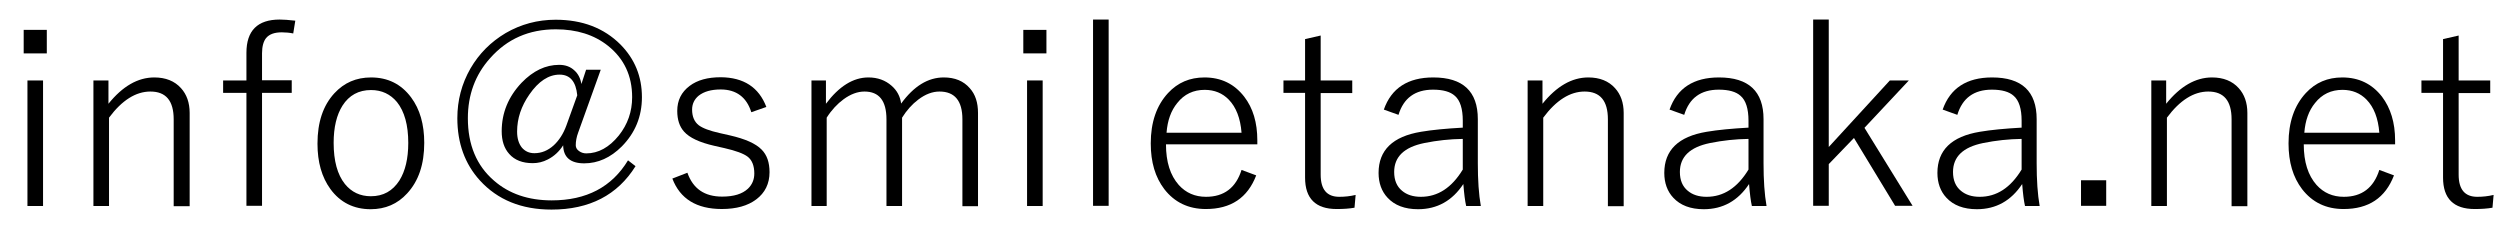
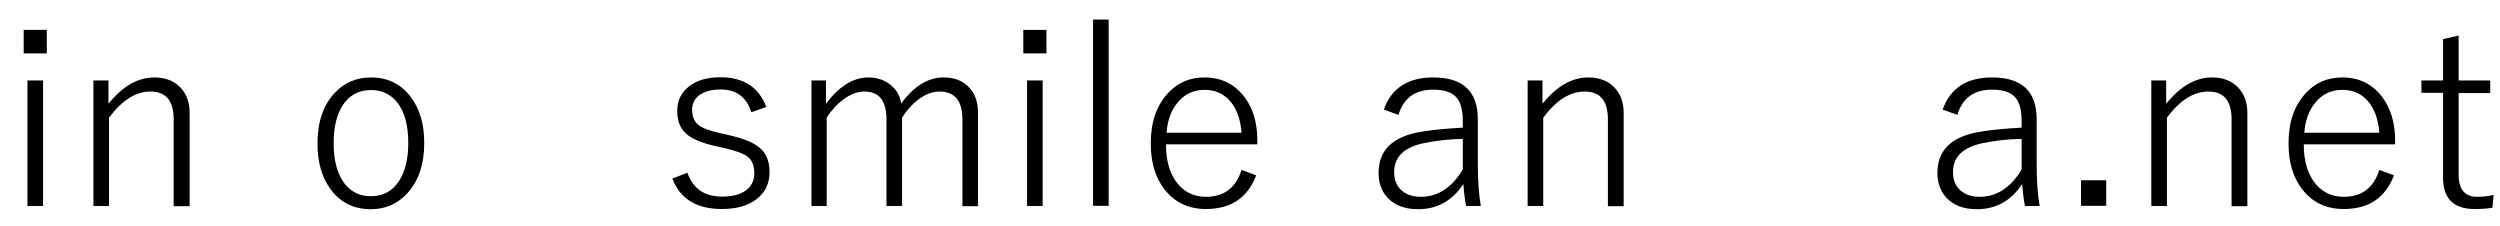
<svg xmlns="http://www.w3.org/2000/svg" version="1.1" id="レイヤー_1" x="0px" y="0px" viewBox="0 0 133 12" style="enable-background:new 0 0 133 12;" xml:space="preserve">
  <g>
    <path d="M2.49,1.59v1.25H1.26V1.59H2.49z M2.29,4.28v6.68H1.46V4.28H2.29z" />
    <path d="M5.77,4.28v1.24c0.75-0.93,1.56-1.4,2.44-1.4c0.6,0,1.08,0.19,1.42,0.57c0.3,0.33,0.46,0.77,0.46,1.32v4.96H9.24V6.35   c0-0.99-0.41-1.48-1.24-1.48c-0.77,0-1.51,0.46-2.2,1.39v4.7H4.97V4.28H5.77z" />
-     <path d="M15.71,1.1L15.6,1.78c-0.19-0.04-0.4-0.06-0.61-0.06c-0.39,0-0.66,0.1-0.83,0.3c-0.14,0.17-0.22,0.45-0.22,0.81v1.44h1.58   v0.67h-1.58v6.01h-0.83V4.94h-1.24V4.28h1.24V2.81c0-1.18,0.59-1.77,1.77-1.77C15.08,1.04,15.36,1.06,15.71,1.1z" />
    <path d="M19.74,4.12c0.89,0,1.6,0.35,2.13,1.06c0.47,0.63,0.7,1.44,0.7,2.42c0,1.14-0.3,2.03-0.91,2.69   c-0.51,0.56-1.16,0.84-1.94,0.84c-0.9,0-1.62-0.36-2.14-1.07c-0.46-0.63-0.69-1.43-0.69-2.42c0-1.14,0.3-2.03,0.9-2.68   C18.31,4.4,18.95,4.12,19.74,4.12z M19.74,4.79c-0.66,0-1.17,0.28-1.52,0.83c-0.31,0.49-0.47,1.15-0.47,1.98   c0,0.96,0.2,1.69,0.6,2.19c0.35,0.43,0.81,0.65,1.38,0.65c0.66,0,1.16-0.28,1.52-0.84c0.31-0.5,0.47-1.16,0.47-2   c0-0.94-0.2-1.67-0.6-2.17C20.77,5.01,20.31,4.79,19.74,4.79z" />
-     <path d="M31.96,3.71l-1.2,3.34c-0.09,0.24-0.13,0.47-0.13,0.68c0,0.12,0.06,0.23,0.18,0.31c0.11,0.08,0.24,0.12,0.38,0.12   c0.64,0,1.22-0.32,1.73-0.95c0.47-0.59,0.71-1.27,0.71-2.04c0-1.14-0.43-2.05-1.28-2.73c-0.74-0.59-1.67-0.88-2.78-0.88   c-1.43,0-2.59,0.51-3.5,1.54c-0.79,0.88-1.18,1.95-1.18,3.19c0,1.41,0.46,2.52,1.39,3.32c0.8,0.7,1.83,1.05,3.07,1.05   c1.85,0,3.2-0.71,4.06-2.13l0.4,0.31c-0.96,1.54-2.45,2.31-4.47,2.31c-1.6,0-2.87-0.52-3.81-1.55c-0.8-0.88-1.2-1.99-1.2-3.31   c0-0.95,0.23-1.83,0.7-2.65c0.46-0.79,1.08-1.41,1.87-1.88c0.81-0.47,1.7-0.71,2.66-0.71c1.42,0,2.57,0.44,3.45,1.32   c0.76,0.77,1.14,1.7,1.14,2.8c0,1.03-0.36,1.9-1.07,2.62c-0.6,0.6-1.27,0.9-2,0.9s-1.11-0.32-1.12-0.96   c-0.21,0.33-0.48,0.58-0.81,0.75c-0.27,0.14-0.53,0.2-0.81,0.2c-0.54,0-0.96-0.16-1.25-0.49c-0.27-0.3-0.4-0.7-0.4-1.21   c0-0.97,0.35-1.83,1.06-2.58c0.61-0.63,1.27-0.95,2-0.95c0.33,0,0.6,0.1,0.81,0.3c0.19,0.17,0.32,0.41,0.37,0.72l0.25-0.76H31.96z    M30.71,5.07c-0.07-0.73-0.38-1.1-0.94-1.1c-0.58,0-1.12,0.35-1.61,1.06c-0.43,0.62-0.65,1.27-0.65,1.97   c0,0.37,0.09,0.65,0.26,0.86c0.17,0.19,0.38,0.29,0.66,0.29c0.38,0,0.72-0.14,1.03-0.42c0.28-0.26,0.51-0.61,0.67-1.05L30.71,5.07z   " />
    <path d="M40.77,5.69l-0.8,0.28c-0.25-0.8-0.8-1.21-1.63-1.21c-0.5,0-0.89,0.11-1.17,0.33c-0.23,0.19-0.35,0.44-0.35,0.74   c0,0.37,0.12,0.65,0.35,0.83c0.21,0.16,0.58,0.3,1.12,0.42l0.53,0.12c0.83,0.19,1.39,0.44,1.7,0.76c0.28,0.28,0.42,0.68,0.42,1.2   c0,0.61-0.24,1.1-0.71,1.45c-0.45,0.34-1.06,0.51-1.83,0.51c-1.34,0-2.22-0.54-2.63-1.62l0.8-0.31c0.3,0.85,0.91,1.27,1.85,1.27   c0.62,0,1.07-0.14,1.37-0.42c0.23-0.22,0.34-0.49,0.34-0.81c0-0.41-0.12-0.71-0.35-0.89c-0.22-0.17-0.63-0.32-1.24-0.46l-0.53-0.12   c-0.79-0.18-1.33-0.43-1.62-0.76c-0.24-0.27-0.36-0.63-0.36-1.1c0-0.56,0.22-1,0.66-1.33c0.41-0.31,0.96-0.46,1.66-0.46   C39.56,4.12,40.37,4.64,40.77,5.69z" />
    <path d="M43.94,4.28v1.24c0.7-0.93,1.45-1.4,2.26-1.4c0.49,0,0.9,0.15,1.23,0.44c0.29,0.25,0.46,0.57,0.51,0.95   c0.68-0.93,1.43-1.39,2.27-1.39c0.59,0,1.05,0.19,1.38,0.57c0.3,0.33,0.44,0.77,0.44,1.32v4.96h-0.83V6.35   c0-0.99-0.41-1.48-1.22-1.48c-0.37,0-0.75,0.14-1.13,0.43c-0.32,0.24-0.61,0.56-0.86,0.96v4.7h-0.83V6.35   c0-0.99-0.39-1.48-1.17-1.48c-0.37,0-0.74,0.14-1.11,0.41c-0.33,0.24-0.64,0.57-0.9,0.98v4.7h-0.81V4.28H43.94z" />
    <path d="M55.67,1.59v1.25h-1.23V1.59H55.67z M55.47,4.28v6.68h-0.83V4.28H55.47z" />
    <path d="M58.98,1.04v9.91h-0.83V1.04H58.98z" />
    <path d="M66.88,7.68h-4.85c0,0.94,0.23,1.65,0.68,2.16c0.38,0.42,0.86,0.63,1.45,0.63c0.96,0,1.59-0.48,1.89-1.43l0.78,0.29   c-0.46,1.2-1.35,1.79-2.68,1.79c-0.93,0-1.67-0.36-2.21-1.06c-0.48-0.63-0.72-1.43-0.72-2.43c0-1.13,0.31-2.02,0.92-2.68   c0.52-0.56,1.16-0.83,1.94-0.83c0.88,0,1.58,0.34,2.11,1.02c0.47,0.61,0.7,1.38,0.7,2.33V7.68z M66.05,7.06   c-0.06-0.77-0.29-1.36-0.68-1.76c-0.33-0.34-0.76-0.52-1.28-0.52c-0.6,0-1.09,0.23-1.46,0.7c-0.33,0.4-0.52,0.93-0.57,1.58H66.05z" />
-     <path d="M70.26,1.89v2.39h1.68v0.67h-1.68v4.34c0,0.79,0.33,1.18,0.99,1.18c0.29,0,0.58-0.03,0.87-0.1l-0.06,0.68   c-0.28,0.05-0.59,0.07-0.95,0.07c-1.12,0-1.68-0.56-1.68-1.67V4.94h-1.15V4.28h1.15v-2.2L70.26,1.89z" />
    <path d="M73.62,5.83c0.4-1.14,1.28-1.71,2.63-1.71c1.58,0,2.37,0.74,2.37,2.22v2.35c0,0.89,0.05,1.65,0.16,2.27H78   c-0.06-0.26-0.11-0.65-0.15-1.17c-0.59,0.89-1.39,1.34-2.41,1.34c-0.71,0-1.25-0.21-1.62-0.61c-0.32-0.34-0.48-0.79-0.48-1.32   c0-1.21,0.75-1.94,2.26-2.19c0.59-0.1,1.33-0.17,2.22-0.22V6.42c0-0.63-0.14-1.08-0.42-1.32c-0.24-0.22-0.63-0.33-1.16-0.33   c-0.96,0-1.57,0.45-1.84,1.34L73.62,5.83z M77.81,7.39c-0.67,0.01-1.35,0.08-2.04,0.22c-1.07,0.22-1.6,0.73-1.6,1.54   c0,0.44,0.14,0.77,0.42,1c0.25,0.21,0.58,0.32,1,0.32c0.9,0,1.64-0.48,2.23-1.45V7.39z" />
    <path d="M82.06,4.28v1.24c0.75-0.93,1.56-1.4,2.44-1.4c0.6,0,1.08,0.19,1.42,0.57c0.3,0.33,0.46,0.77,0.46,1.32v4.96h-0.84V6.35   c0-0.99-0.41-1.48-1.24-1.48c-0.77,0-1.51,0.46-2.2,1.39v4.7h-0.83V4.28H82.06z" />
-     <path d="M88.82,5.83c0.4-1.14,1.28-1.71,2.63-1.71c1.58,0,2.37,0.74,2.37,2.22v2.35c0,0.89,0.05,1.65,0.16,2.27H93.2   c-0.06-0.26-0.11-0.65-0.15-1.17c-0.59,0.89-1.39,1.34-2.41,1.34c-0.71,0-1.25-0.21-1.62-0.61c-0.32-0.34-0.48-0.79-0.48-1.32   c0-1.21,0.75-1.94,2.26-2.19c0.59-0.1,1.33-0.17,2.22-0.22V6.42c0-0.63-0.14-1.08-0.42-1.32c-0.24-0.22-0.63-0.33-1.16-0.33   c-0.96,0-1.57,0.45-1.84,1.34L88.82,5.83z M93.01,7.39c-0.67,0.01-1.35,0.08-2.04,0.22c-1.07,0.22-1.6,0.73-1.6,1.54   c0,0.44,0.14,0.77,0.42,1c0.25,0.21,0.58,0.32,1,0.32c0.9,0,1.64-0.48,2.23-1.45V7.39z" />
-     <path d="M101.55,4.28L99.19,6.8l2.56,4.15h-0.93l-2.19-3.61l-1.34,1.39v2.22h-0.83V1.04h0.83v6.78l3.25-3.54H101.55z" />
    <path d="M103.35,5.83c0.4-1.14,1.28-1.71,2.63-1.71c1.58,0,2.37,0.74,2.37,2.22v2.35c0,0.89,0.05,1.65,0.16,2.27h-0.78   c-0.06-0.26-0.11-0.65-0.15-1.17c-0.59,0.89-1.39,1.34-2.41,1.34c-0.71,0-1.25-0.21-1.62-0.61c-0.32-0.34-0.48-0.79-0.48-1.32   c0-1.21,0.75-1.94,2.26-2.19c0.59-0.1,1.33-0.17,2.22-0.22V6.42c0-0.63-0.14-1.08-0.42-1.32c-0.24-0.22-0.63-0.33-1.16-0.33   c-0.96,0-1.57,0.45-1.84,1.34L103.35,5.83z M107.54,7.39c-0.67,0.01-1.35,0.08-2.04,0.22c-1.07,0.22-1.6,0.73-1.6,1.54   c0,0.44,0.14,0.77,0.42,1c0.25,0.21,0.58,0.32,1,0.32c0.9,0,1.64-0.48,2.23-1.45V7.39z" />
    <path d="M112.05,9.59v1.36h-1.34V9.59H112.05z" />
    <path d="M115.24,4.28v1.24c0.75-0.93,1.56-1.4,2.44-1.4c0.6,0,1.08,0.19,1.42,0.57c0.3,0.33,0.46,0.77,0.46,1.32v4.96h-0.84V6.35   c0-0.99-0.41-1.48-1.24-1.48c-0.77,0-1.51,0.46-2.2,1.39v4.7h-0.83V4.28H115.24z" />
    <path d="M127.41,7.68h-4.85c0,0.94,0.23,1.65,0.68,2.16c0.38,0.42,0.86,0.63,1.45,0.63c0.96,0,1.59-0.48,1.89-1.43l0.78,0.29   c-0.46,1.2-1.35,1.79-2.68,1.79c-0.94,0-1.67-0.36-2.21-1.06c-0.48-0.63-0.72-1.43-0.72-2.43c0-1.13,0.31-2.02,0.92-2.68   c0.52-0.56,1.16-0.83,1.94-0.83c0.88,0,1.58,0.34,2.11,1.02c0.46,0.61,0.7,1.38,0.7,2.33V7.68z M126.58,7.06   c-0.06-0.77-0.29-1.36-0.68-1.76c-0.33-0.34-0.76-0.52-1.28-0.52c-0.6,0-1.09,0.23-1.46,0.7c-0.33,0.4-0.52,0.93-0.57,1.58H126.58z   " />
    <path d="M130.8,1.89v2.39h1.68v0.67h-1.68v4.34c0,0.79,0.33,1.18,0.99,1.18c0.29,0,0.58-0.03,0.87-0.1l-0.06,0.68   c-0.28,0.05-0.59,0.07-0.95,0.07c-1.12,0-1.68-0.56-1.68-1.67V4.94h-1.15V4.28h1.15v-2.2L130.8,1.89z" />
  </g>
  <g>
</g>
  <g>
</g>
  <g>
</g>
  <g>
</g>
  <g>
</g>
  <g>
</g>
  <g>
</g>
  <g>
</g>
  <g>
</g>
  <g>
</g>
  <g>
</g>
  <g>
</g>
  <g>
</g>
  <g>
</g>
  <g>
</g>
</svg>